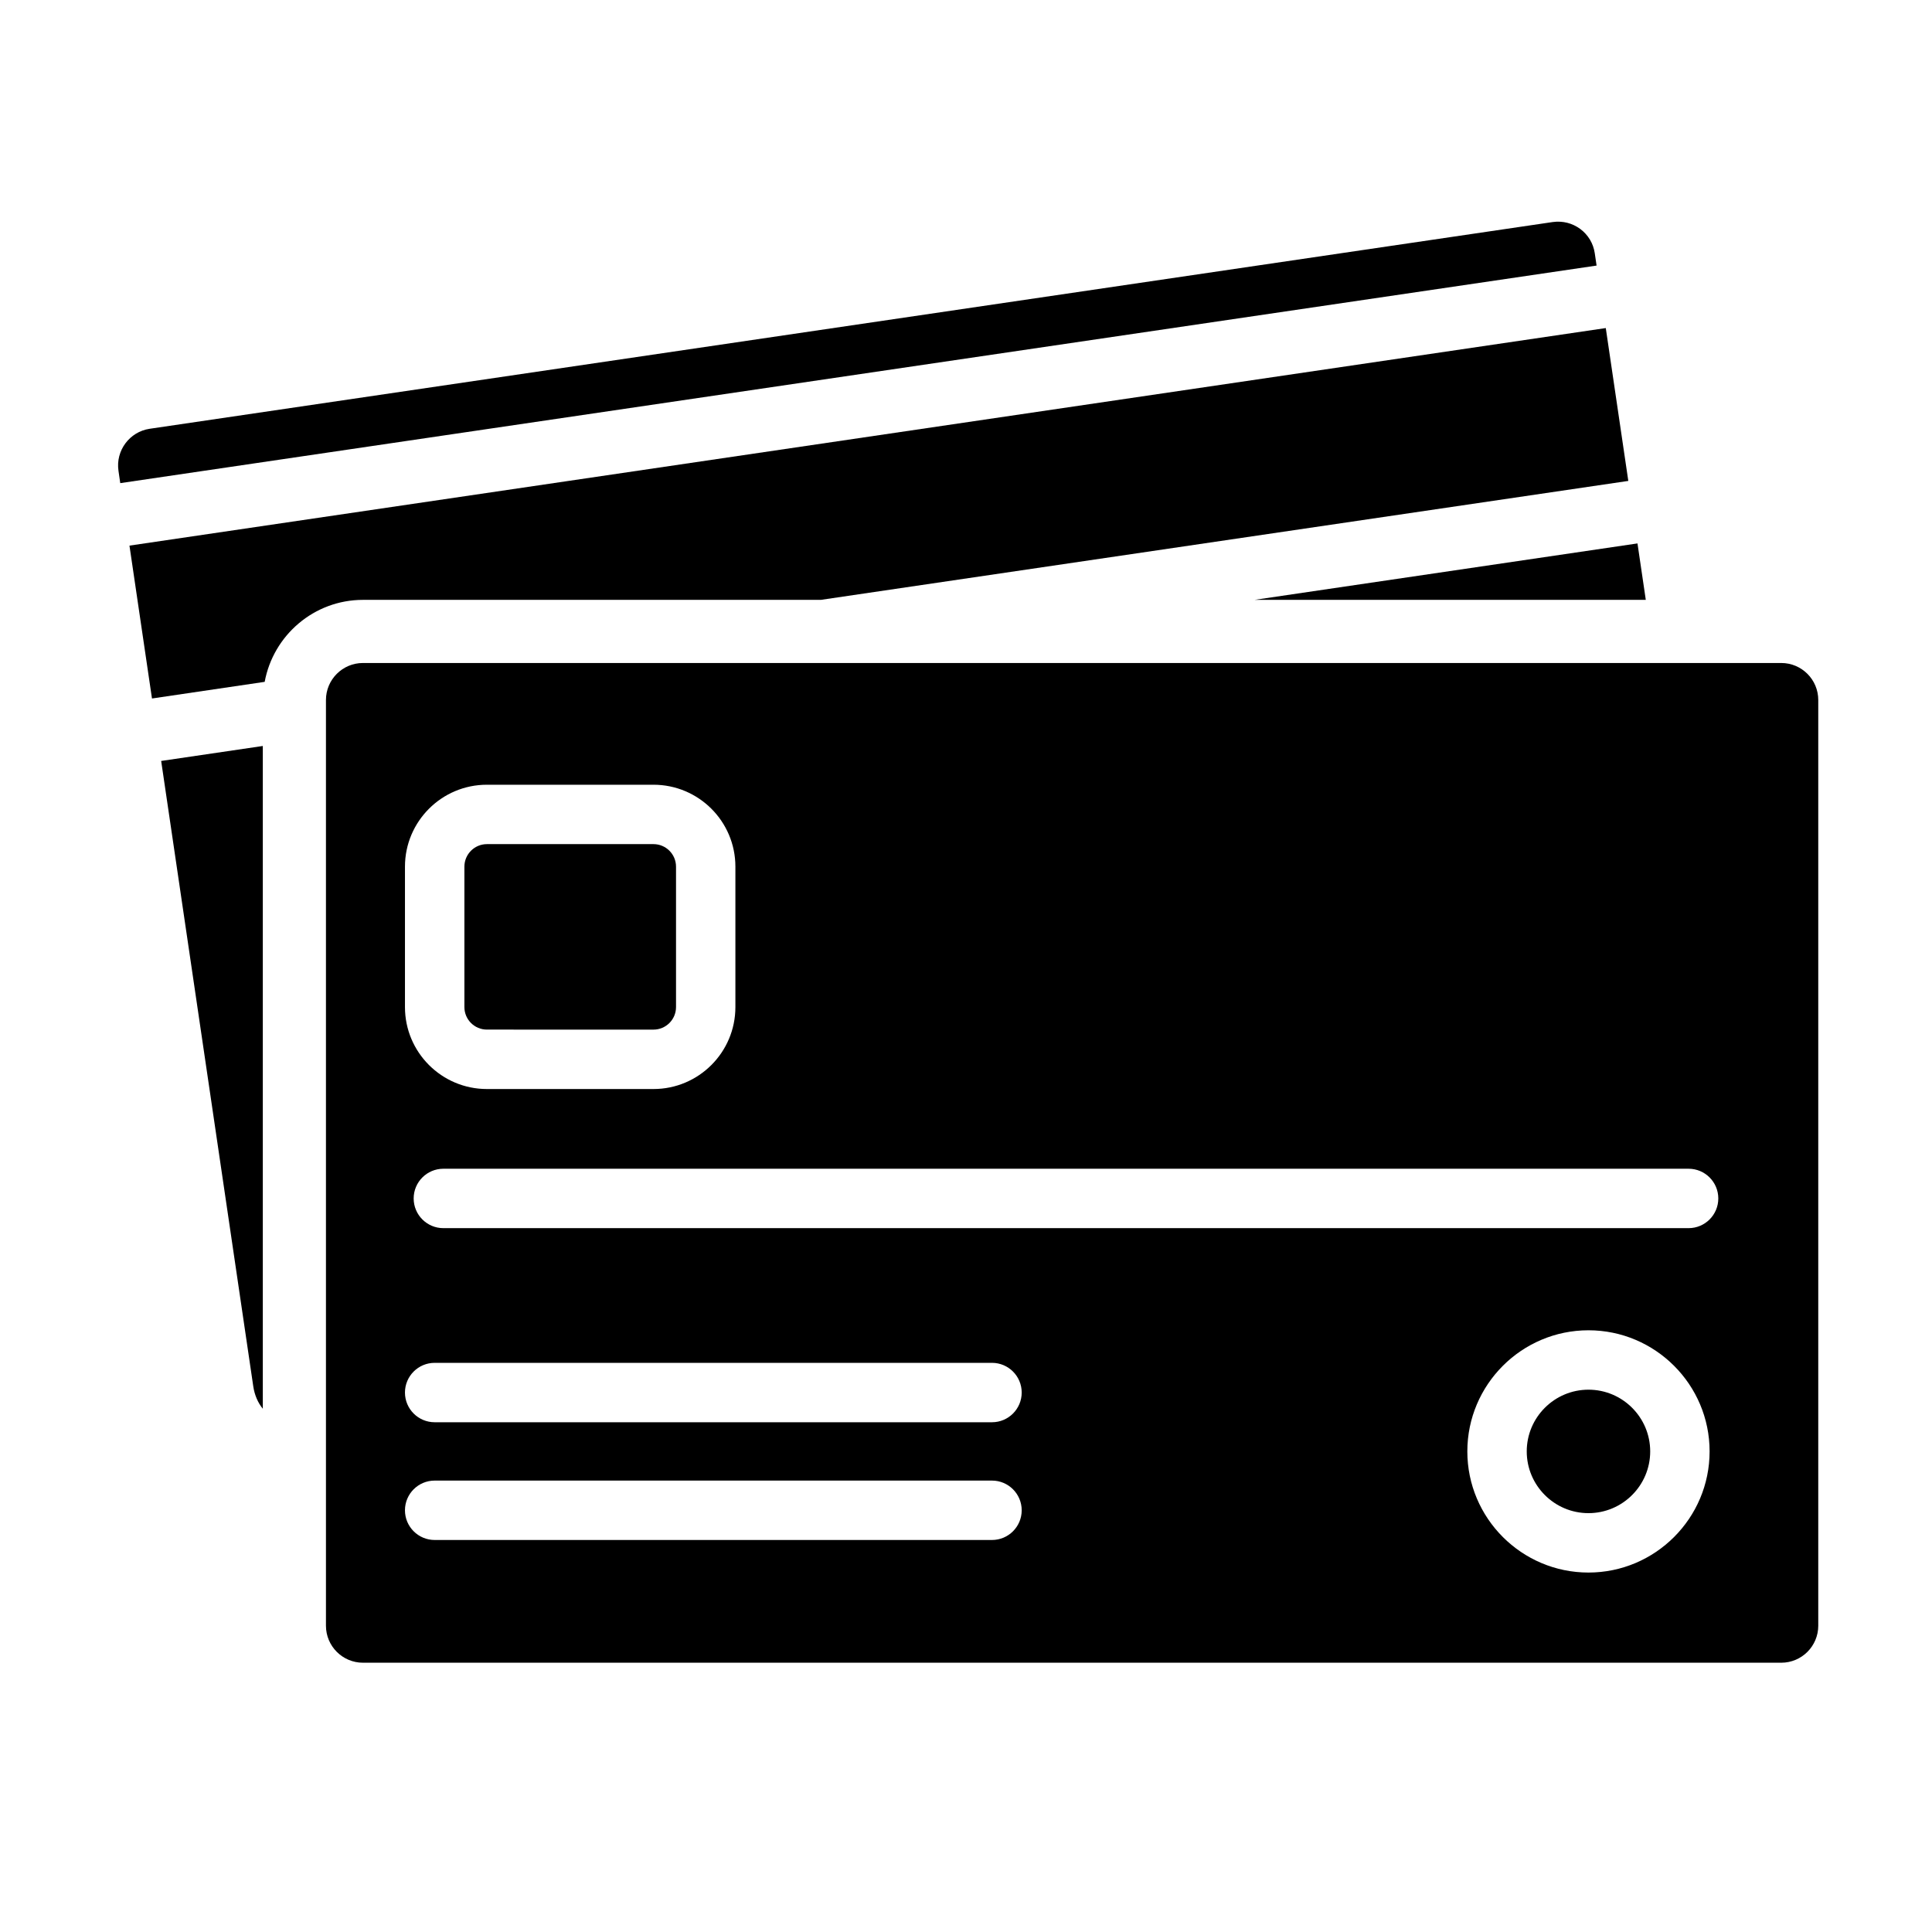
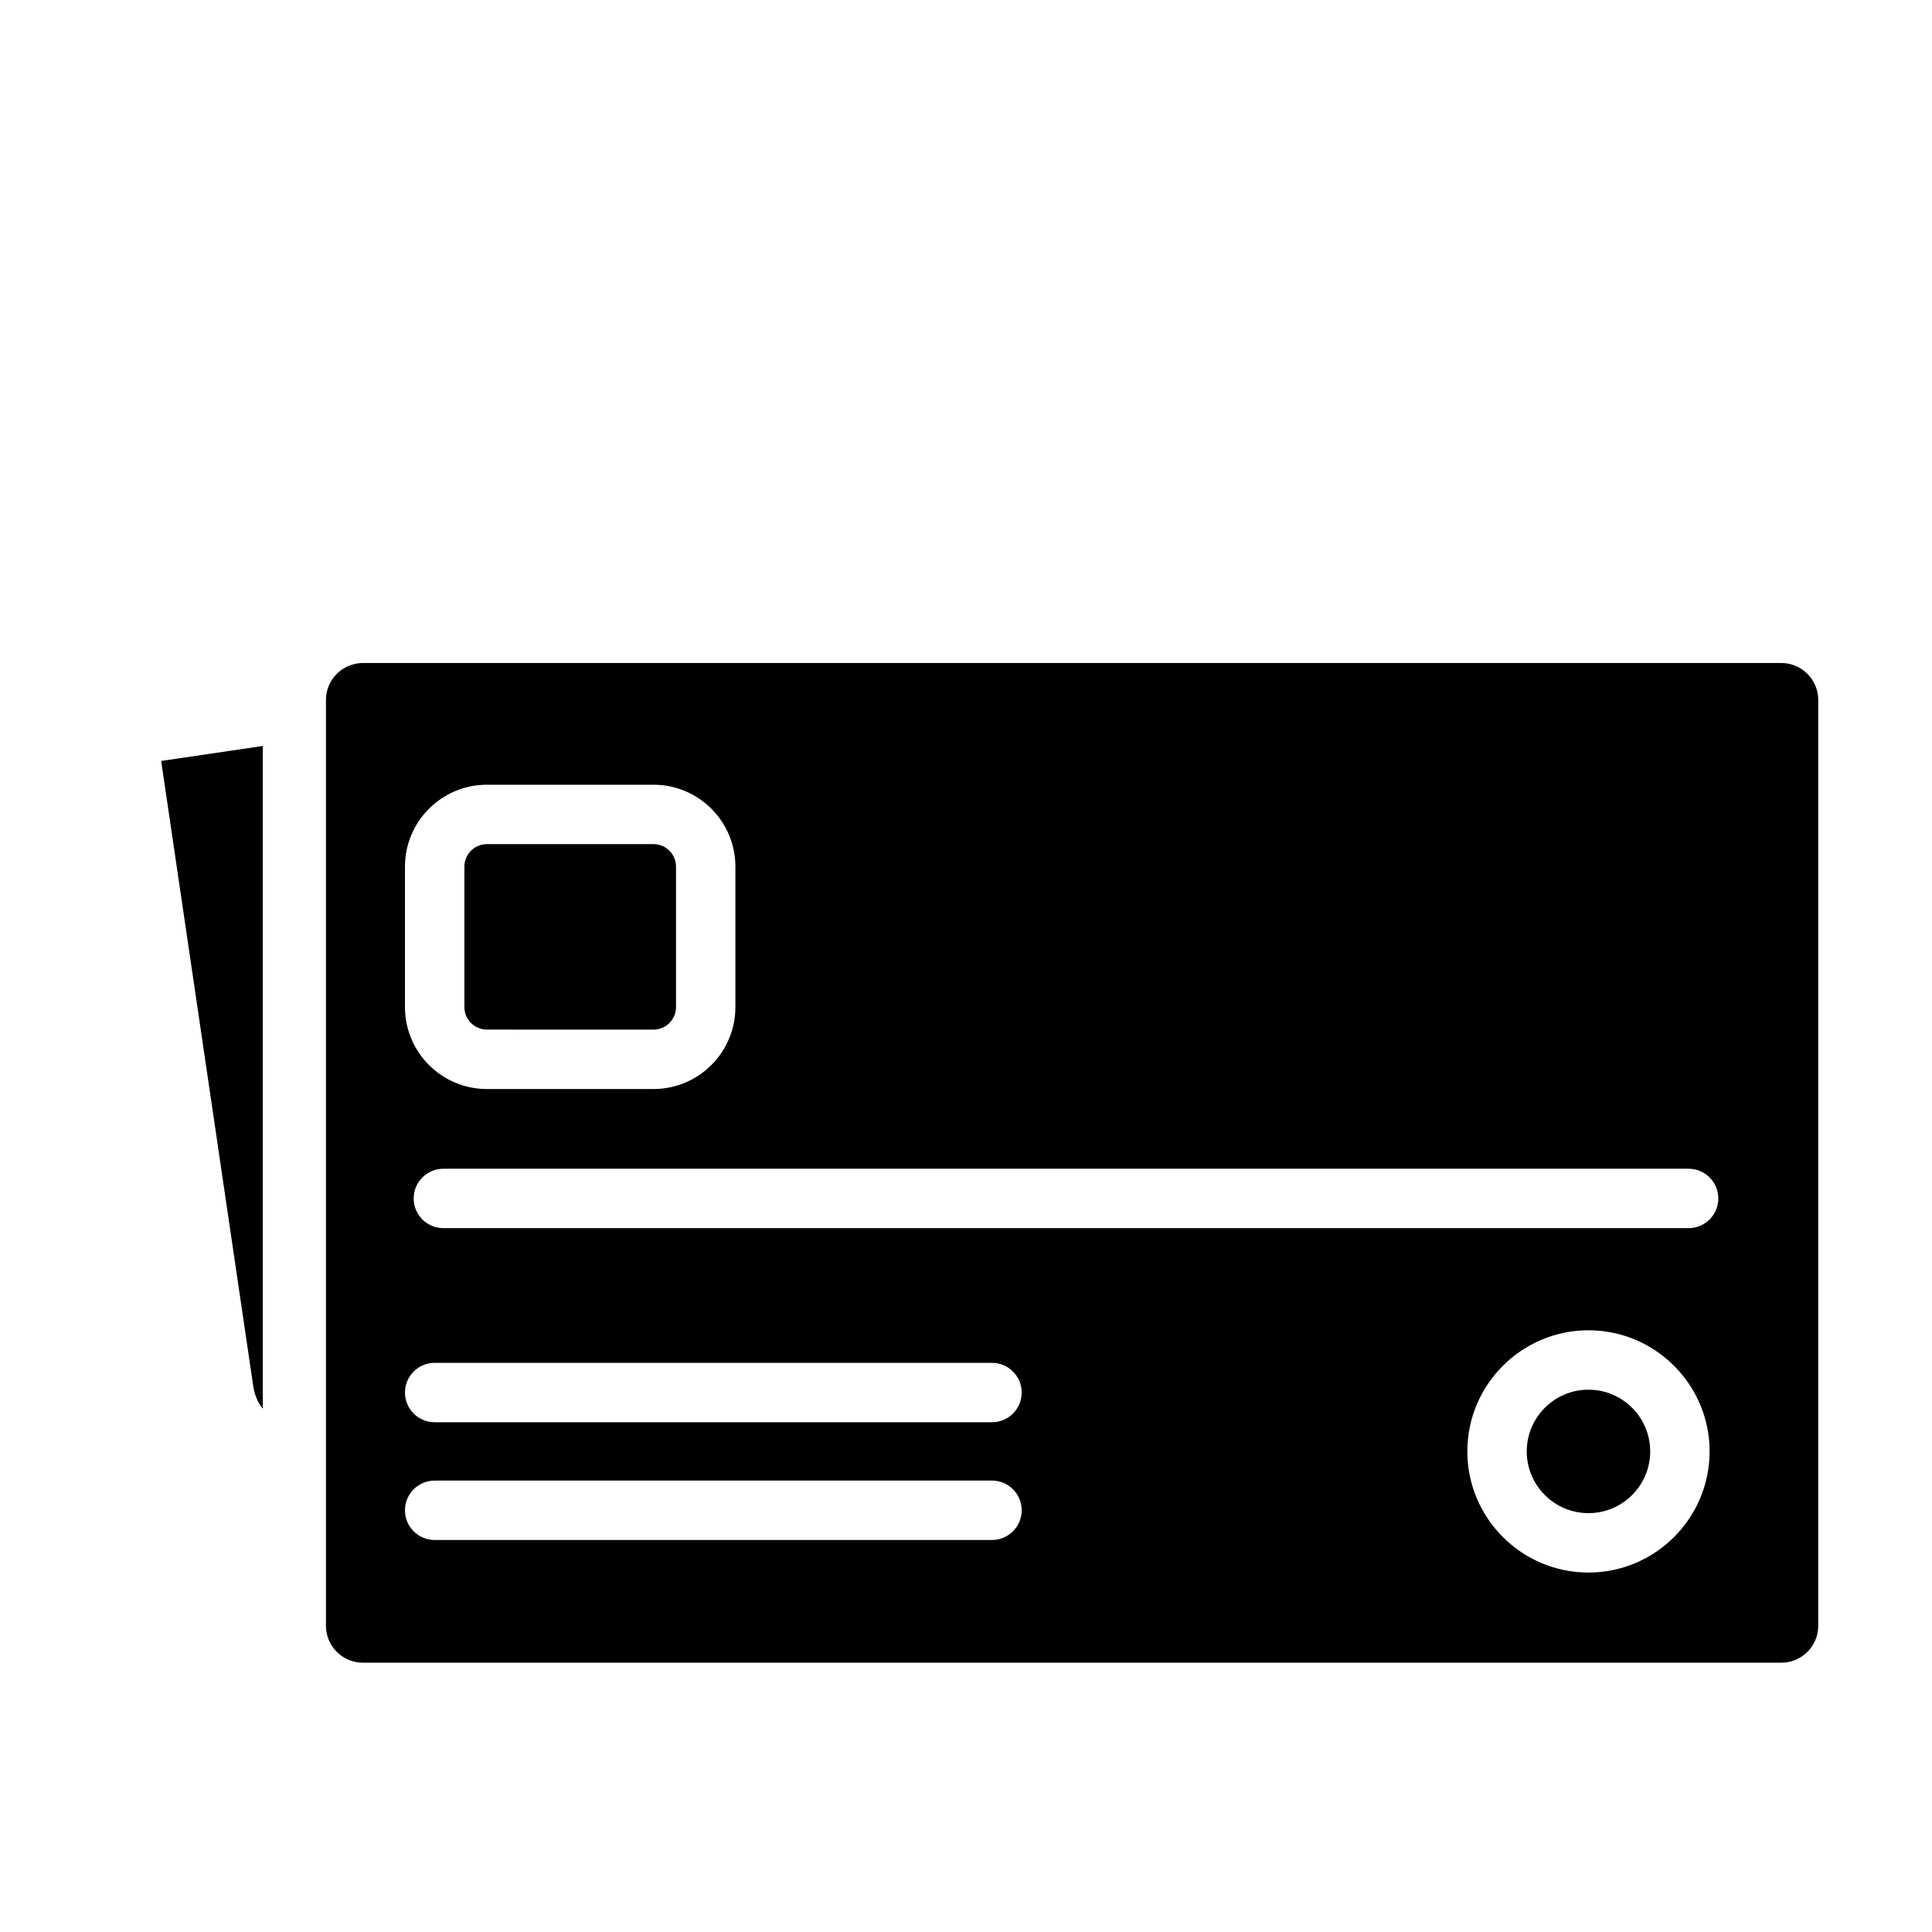
<svg xmlns="http://www.w3.org/2000/svg" fill="#000000" width="800px" height="800px" version="1.1" viewBox="144 144 512 512">
  <g>
    <path d="m186.71 345.66 26.938-3.969v175.64c-1.324-1.605-2.188-3.684-2.519-5.871z" />
    <path d="m267.07 410.89v-37.219c0-3.289 2.676-5.969 5.969-5.969h44.145c3.289 0 5.969 2.676 5.969 5.969v37.219c0 3.289-2.676 5.969-5.969 5.969l-44.145-0.004c-3.293 0-5.969-2.676-5.969-5.965z" />
-     <path d="m476.45 302.97 101.5-14.957 2.203 14.957z" />
-     <path d="m567.11 214.38-391.24 57.656-0.473-3.258c-0.789-5.352 2.93-10.359 8.266-11.148l371.84-54.789c2.66-0.363 5.18 0.301 7.273 1.828 2.109 1.574 3.481 3.856 3.856 6.453z" />
-     <path d="m240.2 302.97c-12.973 0-23.773 9.383-26.055 21.727l-29.867 4.41-0.707-4.785-5.262-35.727 391.24-57.656 5.969 40.508-213.96 31.52z" />
-     <path d="m581.32 528.64c0 9.02-7.336 16.359-16.359 16.359-9.02 0-16.359-7.336-16.359-16.359 0-9.02 7.336-16.359 16.359-16.359 9.02 0 16.359 7.336 16.359 16.359z" />
+     <path d="m581.32 528.64c0 9.02-7.336 16.359-16.359 16.359-9.02 0-16.359-7.336-16.359-16.359 0-9.02 7.336-16.359 16.359-16.359 9.02 0 16.359 7.336 16.359 16.359" />
    <path d="m616.05 319.7h-375.86c-5.414 0-9.809 4.394-9.809 9.809v245.32c0 5.414 4.394 9.809 9.809 9.809h375.86c5.414 0 9.809-4.394 9.809-9.809v-245.32c0-5.414-4.394-9.809-9.809-9.809zm-364.73 53.973c0-11.98 9.73-21.711 21.711-21.711h44.145c11.98 0 21.711 9.73 21.711 21.711v37.219c0 11.98-9.73 21.711-21.711 21.711h-44.145c-11.98 0-21.711-9.73-21.711-21.711zm155.57 178.44h-147.7c-4.344 0-7.871-3.527-7.871-7.871s3.527-7.871 7.871-7.871h147.7c4.344 0 7.871 3.527 7.871 7.871s-3.527 7.871-7.871 7.871zm0-31.203h-147.7c-4.344 0-7.871-3.527-7.871-7.871s3.527-7.871 7.871-7.871h147.7c4.344 0 7.871 3.527 7.871 7.871s-3.527 7.871-7.871 7.871zm158.07 39.832c-17.695 0-32.102-14.406-32.102-32.102 0-17.695 14.406-32.102 32.102-32.102 17.695 0 32.102 14.406 32.102 32.102 0 17.695-14.406 32.102-32.102 32.102zm26.527-91.27h-329.99c-4.344 0-7.871-3.527-7.871-7.871s3.527-7.871 7.871-7.871h330c4.344 0 7.871 3.527 7.871 7.871s-3.527 7.871-7.875 7.871z" />
  </g>
</svg>